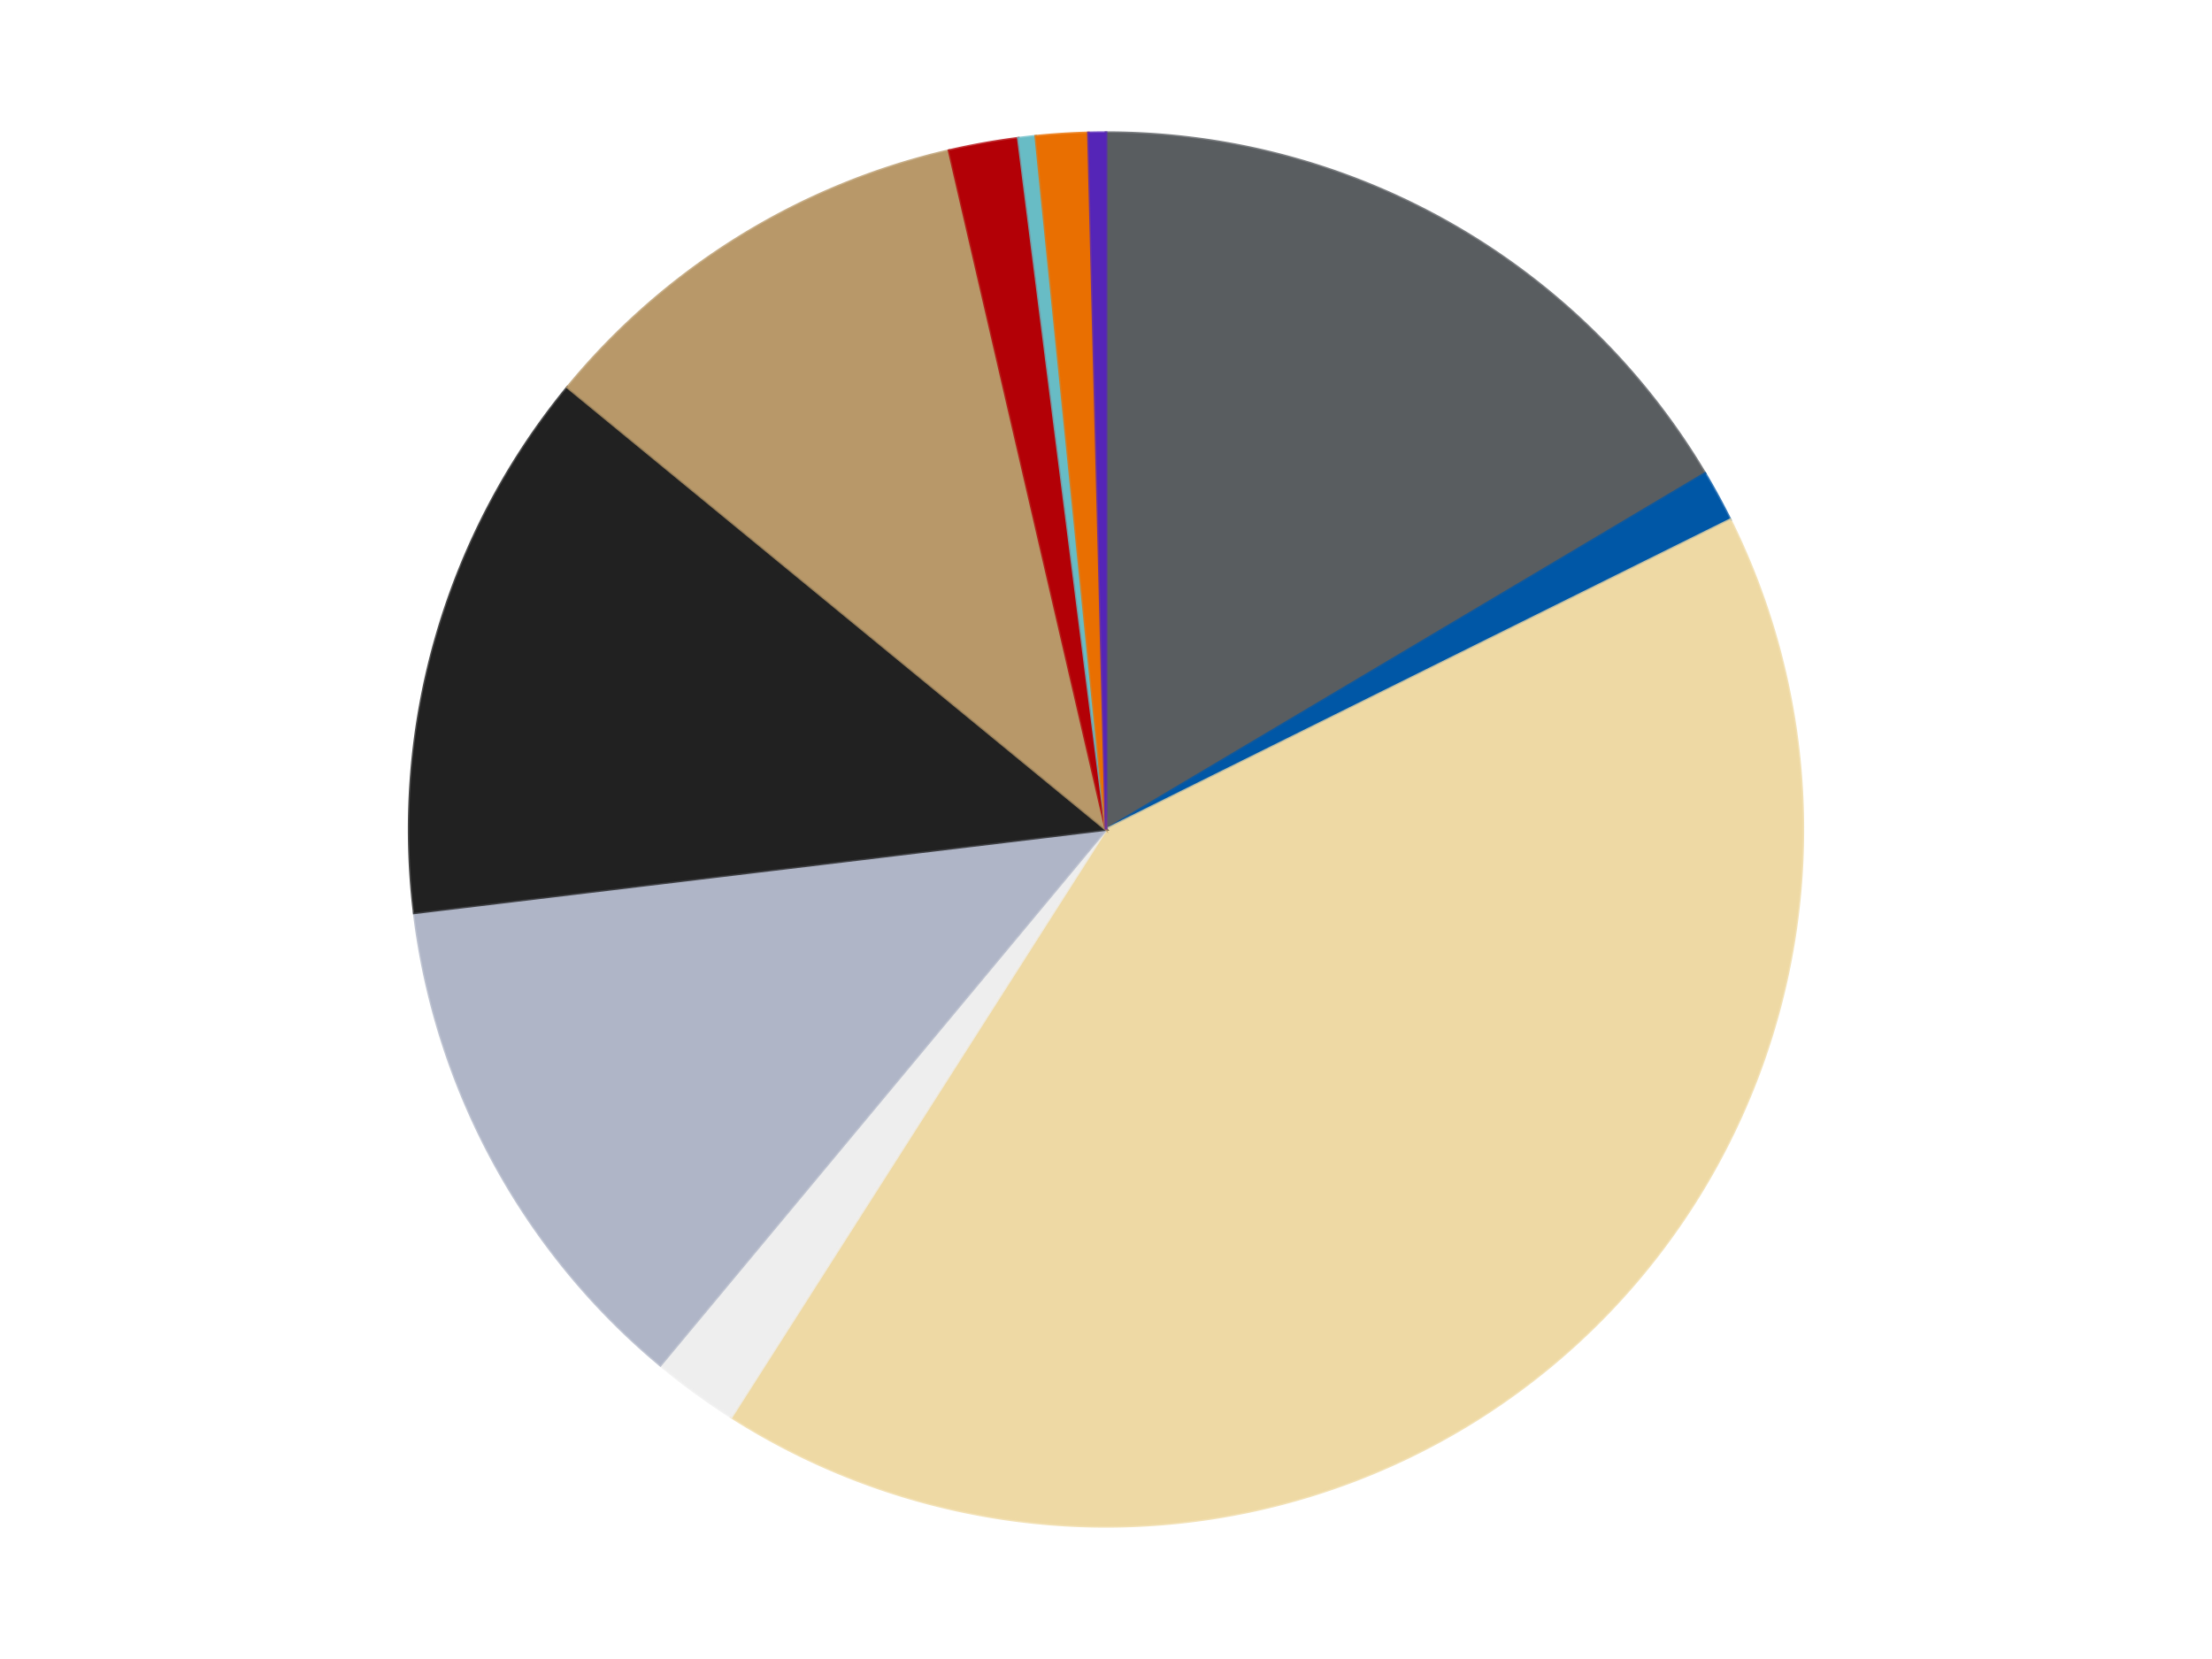
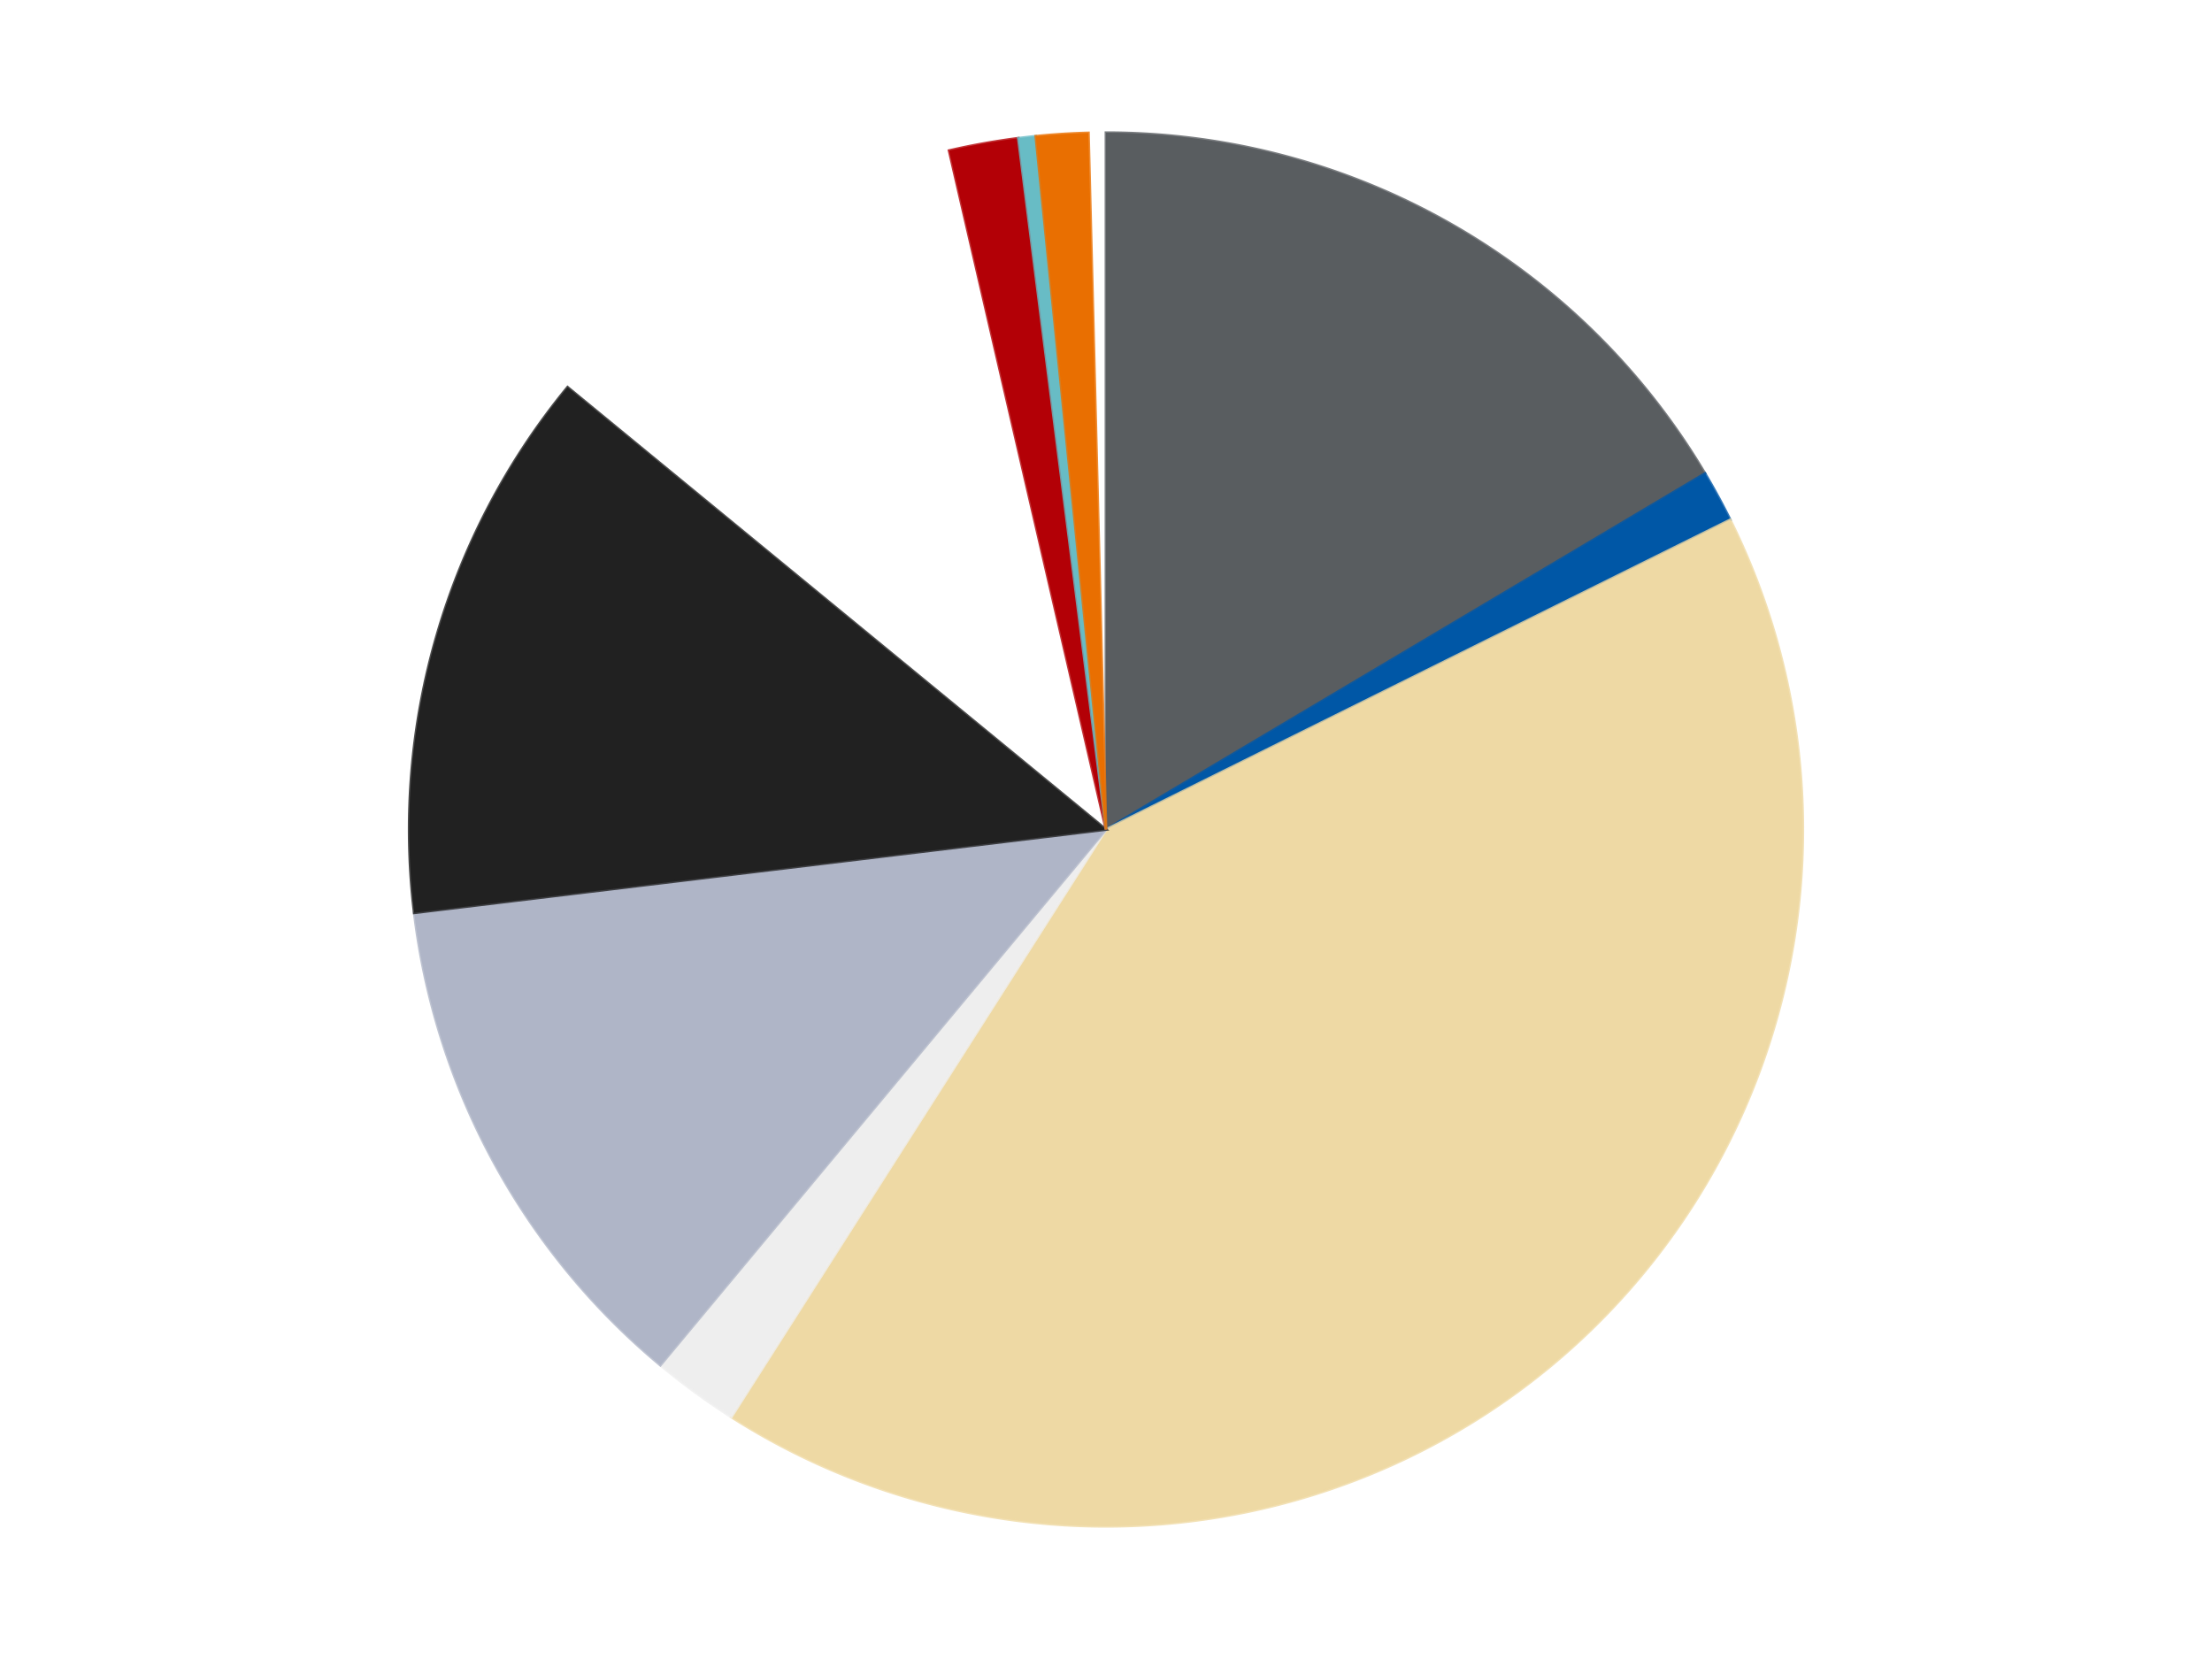
<svg xmlns="http://www.w3.org/2000/svg" xmlns:xlink="http://www.w3.org/1999/xlink" id="chart-b8133515-6674-4b06-8c1b-f245fefc0a5c" class="pygal-chart" viewBox="0 0 800 600">
  <defs>
    <style type="text/css">#chart-b8133515-6674-4b06-8c1b-f245fefc0a5c{-webkit-user-select:none;-webkit-font-smoothing:antialiased;font-family:Consolas,"Liberation Mono",Menlo,Courier,monospace}#chart-b8133515-6674-4b06-8c1b-f245fefc0a5c .title{font-family:Consolas,"Liberation Mono",Menlo,Courier,monospace;font-size:16px}#chart-b8133515-6674-4b06-8c1b-f245fefc0a5c .legends .legend text{font-family:Consolas,"Liberation Mono",Menlo,Courier,monospace;font-size:14px}#chart-b8133515-6674-4b06-8c1b-f245fefc0a5c .axis text{font-family:Consolas,"Liberation Mono",Menlo,Courier,monospace;font-size:10px}#chart-b8133515-6674-4b06-8c1b-f245fefc0a5c .axis text.major{font-family:Consolas,"Liberation Mono",Menlo,Courier,monospace;font-size:10px}#chart-b8133515-6674-4b06-8c1b-f245fefc0a5c .text-overlay text.value{font-family:Consolas,"Liberation Mono",Menlo,Courier,monospace;font-size:16px}#chart-b8133515-6674-4b06-8c1b-f245fefc0a5c .text-overlay text.label{font-family:Consolas,"Liberation Mono",Menlo,Courier,monospace;font-size:10px}#chart-b8133515-6674-4b06-8c1b-f245fefc0a5c .tooltip{font-family:Consolas,"Liberation Mono",Menlo,Courier,monospace;font-size:14px}#chart-b8133515-6674-4b06-8c1b-f245fefc0a5c text.no_data{font-family:Consolas,"Liberation Mono",Menlo,Courier,monospace;font-size:64px}
#chart-b8133515-6674-4b06-8c1b-f245fefc0a5c{background-color:transparent}#chart-b8133515-6674-4b06-8c1b-f245fefc0a5c path,#chart-b8133515-6674-4b06-8c1b-f245fefc0a5c line,#chart-b8133515-6674-4b06-8c1b-f245fefc0a5c rect,#chart-b8133515-6674-4b06-8c1b-f245fefc0a5c circle{-webkit-transition:150ms;-moz-transition:150ms;transition:150ms}#chart-b8133515-6674-4b06-8c1b-f245fefc0a5c .graph &gt; .background{fill:transparent}#chart-b8133515-6674-4b06-8c1b-f245fefc0a5c .plot &gt; .background{fill:transparent}#chart-b8133515-6674-4b06-8c1b-f245fefc0a5c .graph{fill:rgba(0,0,0,.87)}#chart-b8133515-6674-4b06-8c1b-f245fefc0a5c text.no_data{fill:rgba(0,0,0,1)}#chart-b8133515-6674-4b06-8c1b-f245fefc0a5c .title{fill:rgba(0,0,0,1)}#chart-b8133515-6674-4b06-8c1b-f245fefc0a5c .legends .legend text{fill:rgba(0,0,0,.87)}#chart-b8133515-6674-4b06-8c1b-f245fefc0a5c .legends .legend:hover text{fill:rgba(0,0,0,1)}#chart-b8133515-6674-4b06-8c1b-f245fefc0a5c .axis .line{stroke:rgba(0,0,0,1)}#chart-b8133515-6674-4b06-8c1b-f245fefc0a5c .axis .guide.line{stroke:rgba(0,0,0,.54)}#chart-b8133515-6674-4b06-8c1b-f245fefc0a5c .axis .major.line{stroke:rgba(0,0,0,.87)}#chart-b8133515-6674-4b06-8c1b-f245fefc0a5c .axis text.major{fill:rgba(0,0,0,1)}#chart-b8133515-6674-4b06-8c1b-f245fefc0a5c .axis.y .guides:hover .guide.line,#chart-b8133515-6674-4b06-8c1b-f245fefc0a5c .line-graph .axis.x .guides:hover .guide.line,#chart-b8133515-6674-4b06-8c1b-f245fefc0a5c .stackedline-graph .axis.x .guides:hover .guide.line,#chart-b8133515-6674-4b06-8c1b-f245fefc0a5c .xy-graph .axis.x .guides:hover .guide.line{stroke:rgba(0,0,0,1)}#chart-b8133515-6674-4b06-8c1b-f245fefc0a5c .axis .guides:hover text{fill:rgba(0,0,0,1)}#chart-b8133515-6674-4b06-8c1b-f245fefc0a5c .reactive{fill-opacity:1.0;stroke-opacity:.8;stroke-width:1}#chart-b8133515-6674-4b06-8c1b-f245fefc0a5c .ci{stroke:rgba(0,0,0,.87)}#chart-b8133515-6674-4b06-8c1b-f245fefc0a5c .reactive.active,#chart-b8133515-6674-4b06-8c1b-f245fefc0a5c .active .reactive{fill-opacity:0.6;stroke-opacity:.9;stroke-width:4}#chart-b8133515-6674-4b06-8c1b-f245fefc0a5c .ci .reactive.active{stroke-width:1.5}#chart-b8133515-6674-4b06-8c1b-f245fefc0a5c .series text{fill:rgba(0,0,0,1)}#chart-b8133515-6674-4b06-8c1b-f245fefc0a5c .tooltip rect{fill:transparent;stroke:rgba(0,0,0,1);-webkit-transition:opacity 150ms;-moz-transition:opacity 150ms;transition:opacity 150ms}#chart-b8133515-6674-4b06-8c1b-f245fefc0a5c .tooltip .label{fill:rgba(0,0,0,.87)}#chart-b8133515-6674-4b06-8c1b-f245fefc0a5c .tooltip .label{fill:rgba(0,0,0,.87)}#chart-b8133515-6674-4b06-8c1b-f245fefc0a5c .tooltip .legend{font-size:.8em;fill:rgba(0,0,0,.54)}#chart-b8133515-6674-4b06-8c1b-f245fefc0a5c .tooltip .x_label{font-size:.6em;fill:rgba(0,0,0,1)}#chart-b8133515-6674-4b06-8c1b-f245fefc0a5c .tooltip .xlink{font-size:.5em;text-decoration:underline}#chart-b8133515-6674-4b06-8c1b-f245fefc0a5c .tooltip .value{font-size:1.5em}#chart-b8133515-6674-4b06-8c1b-f245fefc0a5c .bound{font-size:.5em}#chart-b8133515-6674-4b06-8c1b-f245fefc0a5c .max-value{font-size:.75em;fill:rgba(0,0,0,.54)}#chart-b8133515-6674-4b06-8c1b-f245fefc0a5c .map-element{fill:transparent;stroke:rgba(0,0,0,.54) !important}#chart-b8133515-6674-4b06-8c1b-f245fefc0a5c .map-element .reactive{fill-opacity:inherit;stroke-opacity:inherit}#chart-b8133515-6674-4b06-8c1b-f245fefc0a5c .color-0,#chart-b8133515-6674-4b06-8c1b-f245fefc0a5c .color-0 a:visited{stroke:#F44336;fill:#F44336}#chart-b8133515-6674-4b06-8c1b-f245fefc0a5c .color-1,#chart-b8133515-6674-4b06-8c1b-f245fefc0a5c .color-1 a:visited{stroke:#3F51B5;fill:#3F51B5}#chart-b8133515-6674-4b06-8c1b-f245fefc0a5c .color-2,#chart-b8133515-6674-4b06-8c1b-f245fefc0a5c .color-2 a:visited{stroke:#009688;fill:#009688}#chart-b8133515-6674-4b06-8c1b-f245fefc0a5c .color-3,#chart-b8133515-6674-4b06-8c1b-f245fefc0a5c .color-3 a:visited{stroke:#FFC107;fill:#FFC107}#chart-b8133515-6674-4b06-8c1b-f245fefc0a5c .color-4,#chart-b8133515-6674-4b06-8c1b-f245fefc0a5c .color-4 a:visited{stroke:#FF5722;fill:#FF5722}#chart-b8133515-6674-4b06-8c1b-f245fefc0a5c .color-5,#chart-b8133515-6674-4b06-8c1b-f245fefc0a5c .color-5 a:visited{stroke:#9C27B0;fill:#9C27B0}#chart-b8133515-6674-4b06-8c1b-f245fefc0a5c .color-6,#chart-b8133515-6674-4b06-8c1b-f245fefc0a5c .color-6 a:visited{stroke:#03A9F4;fill:#03A9F4}#chart-b8133515-6674-4b06-8c1b-f245fefc0a5c .color-7,#chart-b8133515-6674-4b06-8c1b-f245fefc0a5c .color-7 a:visited{stroke:#8BC34A;fill:#8BC34A}#chart-b8133515-6674-4b06-8c1b-f245fefc0a5c .color-8,#chart-b8133515-6674-4b06-8c1b-f245fefc0a5c .color-8 a:visited{stroke:#FF9800;fill:#FF9800}#chart-b8133515-6674-4b06-8c1b-f245fefc0a5c .color-9,#chart-b8133515-6674-4b06-8c1b-f245fefc0a5c .color-9 a:visited{stroke:#E91E63;fill:#E91E63}#chart-b8133515-6674-4b06-8c1b-f245fefc0a5c .color-10,#chart-b8133515-6674-4b06-8c1b-f245fefc0a5c .color-10 a:visited{stroke:#2196F3;fill:#2196F3}#chart-b8133515-6674-4b06-8c1b-f245fefc0a5c .text-overlay .color-0 text{fill:black}#chart-b8133515-6674-4b06-8c1b-f245fefc0a5c .text-overlay .color-1 text{fill:black}#chart-b8133515-6674-4b06-8c1b-f245fefc0a5c .text-overlay .color-2 text{fill:black}#chart-b8133515-6674-4b06-8c1b-f245fefc0a5c .text-overlay .color-3 text{fill:black}#chart-b8133515-6674-4b06-8c1b-f245fefc0a5c .text-overlay .color-4 text{fill:black}#chart-b8133515-6674-4b06-8c1b-f245fefc0a5c .text-overlay .color-5 text{fill:black}#chart-b8133515-6674-4b06-8c1b-f245fefc0a5c .text-overlay .color-6 text{fill:black}#chart-b8133515-6674-4b06-8c1b-f245fefc0a5c .text-overlay .color-7 text{fill:black}#chart-b8133515-6674-4b06-8c1b-f245fefc0a5c .text-overlay .color-8 text{fill:black}#chart-b8133515-6674-4b06-8c1b-f245fefc0a5c .text-overlay .color-9 text{fill:black}#chart-b8133515-6674-4b06-8c1b-f245fefc0a5c .text-overlay .color-10 text{fill:black}
#chart-b8133515-6674-4b06-8c1b-f245fefc0a5c text.no_data{text-anchor:middle}#chart-b8133515-6674-4b06-8c1b-f245fefc0a5c .guide.line{fill:none}#chart-b8133515-6674-4b06-8c1b-f245fefc0a5c .centered{text-anchor:middle}#chart-b8133515-6674-4b06-8c1b-f245fefc0a5c .title{text-anchor:middle}#chart-b8133515-6674-4b06-8c1b-f245fefc0a5c .legends .legend text{fill-opacity:1}#chart-b8133515-6674-4b06-8c1b-f245fefc0a5c .axis.x text{text-anchor:middle}#chart-b8133515-6674-4b06-8c1b-f245fefc0a5c .axis.x:not(.web) text[transform]{text-anchor:start}#chart-b8133515-6674-4b06-8c1b-f245fefc0a5c .axis.x:not(.web) text[transform].backwards{text-anchor:end}#chart-b8133515-6674-4b06-8c1b-f245fefc0a5c .axis.y text{text-anchor:end}#chart-b8133515-6674-4b06-8c1b-f245fefc0a5c .axis.y text[transform].backwards{text-anchor:start}#chart-b8133515-6674-4b06-8c1b-f245fefc0a5c .axis.y2 text{text-anchor:start}#chart-b8133515-6674-4b06-8c1b-f245fefc0a5c .axis.y2 text[transform].backwards{text-anchor:end}#chart-b8133515-6674-4b06-8c1b-f245fefc0a5c .axis .guide.line{stroke-dasharray:4,4;stroke:black}#chart-b8133515-6674-4b06-8c1b-f245fefc0a5c .axis .major.guide.line{stroke-dasharray:6,6;stroke:black}#chart-b8133515-6674-4b06-8c1b-f245fefc0a5c .horizontal .axis.y .guide.line,#chart-b8133515-6674-4b06-8c1b-f245fefc0a5c .horizontal .axis.y2 .guide.line,#chart-b8133515-6674-4b06-8c1b-f245fefc0a5c .vertical .axis.x .guide.line{opacity:0}#chart-b8133515-6674-4b06-8c1b-f245fefc0a5c .horizontal .axis.always_show .guide.line,#chart-b8133515-6674-4b06-8c1b-f245fefc0a5c .vertical .axis.always_show .guide.line{opacity:1 !important}#chart-b8133515-6674-4b06-8c1b-f245fefc0a5c .axis.y .guides:hover .guide.line,#chart-b8133515-6674-4b06-8c1b-f245fefc0a5c .axis.y2 .guides:hover .guide.line,#chart-b8133515-6674-4b06-8c1b-f245fefc0a5c .axis.x .guides:hover .guide.line{opacity:1}#chart-b8133515-6674-4b06-8c1b-f245fefc0a5c .axis .guides:hover text{opacity:1}#chart-b8133515-6674-4b06-8c1b-f245fefc0a5c .nofill{fill:none}#chart-b8133515-6674-4b06-8c1b-f245fefc0a5c .subtle-fill{fill-opacity:.2}#chart-b8133515-6674-4b06-8c1b-f245fefc0a5c .dot{stroke-width:1px;fill-opacity:1;stroke-opacity:1}#chart-b8133515-6674-4b06-8c1b-f245fefc0a5c .dot.active{stroke-width:5px}#chart-b8133515-6674-4b06-8c1b-f245fefc0a5c .dot.negative{fill:transparent}#chart-b8133515-6674-4b06-8c1b-f245fefc0a5c text,#chart-b8133515-6674-4b06-8c1b-f245fefc0a5c tspan{stroke:none !important}#chart-b8133515-6674-4b06-8c1b-f245fefc0a5c .series text.active{opacity:1}#chart-b8133515-6674-4b06-8c1b-f245fefc0a5c .tooltip rect{fill-opacity:.95;stroke-width:.5}#chart-b8133515-6674-4b06-8c1b-f245fefc0a5c .tooltip text{fill-opacity:1}#chart-b8133515-6674-4b06-8c1b-f245fefc0a5c .showable{visibility:hidden}#chart-b8133515-6674-4b06-8c1b-f245fefc0a5c .showable.shown{visibility:visible}#chart-b8133515-6674-4b06-8c1b-f245fefc0a5c .gauge-background{fill:rgba(229,229,229,1);stroke:none}#chart-b8133515-6674-4b06-8c1b-f245fefc0a5c .bg-lines{stroke:transparent;stroke-width:2px}</style>
    <script type="text/javascript">window.pygal = window.pygal || {};window.pygal.config = window.pygal.config || {};window.pygal.config['b8133515-6674-4b06-8c1b-f245fefc0a5c'] = {"allow_interruptions": false, "box_mode": "extremes", "classes": ["pygal-chart"], "css": ["file://style.css", "file://graph.css"], "defs": [], "disable_xml_declaration": false, "dots_size": 2.5, "dynamic_print_values": false, "explicit_size": false, "fill": false, "force_uri_protocol": "https", "formatter": null, "half_pie": false, "height": 600, "include_x_axis": false, "inner_radius": 0, "interpolate": null, "interpolation_parameters": {}, "interpolation_precision": 250, "inverse_y_axis": false, "js": ["//kozea.github.io/pygal.js/2.0.x/pygal-tooltips.min.js"], "legend_at_bottom": false, "legend_at_bottom_columns": null, "legend_box_size": 12, "logarithmic": false, "margin": 20, "margin_bottom": null, "margin_left": null, "margin_right": null, "margin_top": null, "max_scale": 16, "min_scale": 4, "missing_value_fill_truncation": "x", "no_data_text": "No data", "no_prefix": false, "order_min": null, "pretty_print": false, "print_labels": false, "print_values": false, "print_values_position": "center", "print_zeroes": true, "range": null, "rounded_bars": null, "secondary_range": null, "show_dots": true, "show_legend": false, "show_minor_x_labels": true, "show_minor_y_labels": true, "show_only_major_dots": false, "show_x_guides": false, "show_x_labels": true, "show_y_guides": true, "show_y_labels": true, "spacing": 10, "stack_from_top": false, "strict": false, "stroke": true, "stroke_style": null, "style": {"background": "transparent", "ci_colors": [], "colors": ["#F44336", "#3F51B5", "#009688", "#FFC107", "#FF5722", "#9C27B0", "#03A9F4", "#8BC34A", "#FF9800", "#E91E63", "#2196F3", "#4CAF50", "#FFEB3B", "#673AB7", "#00BCD4", "#CDDC39", "#9E9E9E", "#607D8B"], "dot_opacity": "1", "font_family": "Consolas, \"Liberation Mono\", Menlo, Courier, monospace", "foreground": "rgba(0, 0, 0, .87)", "foreground_strong": "rgba(0, 0, 0, 1)", "foreground_subtle": "rgba(0, 0, 0, .54)", "guide_stroke_color": "black", "guide_stroke_dasharray": "4,4", "label_font_family": "Consolas, \"Liberation Mono\", Menlo, Courier, monospace", "label_font_size": 10, "legend_font_family": "Consolas, \"Liberation Mono\", Menlo, Courier, monospace", "legend_font_size": 14, "major_guide_stroke_color": "black", "major_guide_stroke_dasharray": "6,6", "major_label_font_family": "Consolas, \"Liberation Mono\", Menlo, Courier, monospace", "major_label_font_size": 10, "no_data_font_family": "Consolas, \"Liberation Mono\", Menlo, Courier, monospace", "no_data_font_size": 64, "opacity": "1.0", "opacity_hover": "0.6", "plot_background": "transparent", "stroke_opacity": ".8", "stroke_opacity_hover": ".9", "stroke_width": "1", "stroke_width_hover": "4", "title_font_family": "Consolas, \"Liberation Mono\", Menlo, Courier, monospace", "title_font_size": 16, "tooltip_font_family": "Consolas, \"Liberation Mono\", Menlo, Courier, monospace", "tooltip_font_size": 14, "transition": "150ms", "value_background": "rgba(229, 229, 229, 1)", "value_colors": [], "value_font_family": "Consolas, \"Liberation Mono\", Menlo, Courier, monospace", "value_font_size": 16, "value_label_font_family": "Consolas, \"Liberation Mono\", Menlo, Courier, monospace", "value_label_font_size": 10}, "title": null, "tooltip_border_radius": 0, "tooltip_fancy_mode": true, "truncate_label": null, "truncate_legend": null, "width": 800, "x_label_rotation": 0, "x_labels": null, "x_labels_major": null, "x_labels_major_count": null, "x_labels_major_every": null, "x_title": null, "xrange": null, "y_label_rotation": 0, "y_labels": null, "y_labels_major": null, "y_labels_major_count": null, "y_labels_major_every": null, "y_title": null, "zero": 0, "legends": ["Dark Bluish Gray", "Blue", "Tan", "Trans-Clear", "Light Bluish Gray", "Black", "Dark Tan", "Red", "Trans-Light Blue", "Trans-Orange", "Trans-Purple"]}</script>
    <script type="text/javascript" xlink:href="https://kozea.github.io/pygal.js/2.0.x/pygal-tooltips.min.js" />
  </defs>
  <title>Pygal</title>
  <g class="graph pie-graph vertical">
    <rect x="0" y="0" width="800" height="600" class="background" />
    <g transform="translate(20, 20)" class="plot">
      <rect x="0" y="0" width="760" height="560" class="background" />
      <g class="series serie-0 color-0">
        <g class="slices">
          <g class="slice" style="fill: #595D60; stroke: #595D60">
            <path d="M380 28 A252 252 0 0 1 596.631 151.257 L380 280 A0 0 0 0 0 380 280 z" class="slice reactive tooltip-trigger" />
            <desc class="value">41</desc>
            <desc class="x centered">442.31038135293124</desc>
            <desc class="y centered">170.4855426180987</desc>
          </g>
        </g>
      </g>
      <g class="series serie-1 color-1">
        <g class="slices">
          <g class="slice" style="fill: #0057A6; stroke: #0057A6">
            <path d="M596.631 151.257 A252 252 0 0 1 605.748 168.009 L380 280 A0 0 0 0 0 380 280 z" class="slice reactive tooltip-trigger" />
            <desc class="value">3</desc>
            <desc class="x centered">490.67401541040755</desc>
            <desc class="y centered">219.77324255003535</desc>
          </g>
        </g>
      </g>
      <g class="series serie-2 color-2">
        <g class="slices">
          <g class="slice" style="fill: #EED9A4; stroke: #EED9A4">
            <path d="M605.748 168.009 A252 252 0 0 1 244.489 492.463 L380 280 A0 0 0 0 0 380 280 z" class="slice reactive tooltip-trigger" />
            <desc class="value">103</desc>
            <desc class="x centered">464.19224999104586</desc>
            <desc class="y centered">373.74254659142366</desc>
          </g>
        </g>
      </g>
      <g class="series serie-3 color-3">
        <g class="slices">
          <g class="slice" style="fill: #EEEEEE; stroke: #EEEEEE">
            <path d="M244.489 492.463 A252 252 0 0 1 218.831 473.723 L380 280 A0 0 0 0 0 380 280 z" class="slice reactive tooltip-trigger" />
            <desc class="value">5</desc>
            <desc class="x centered">305.682071915709</desc>
            <desc class="y centered">381.74893397602824</desc>
          </g>
        </g>
      </g>
      <g class="series serie-4 color-4">
        <g class="slices">
          <g class="slice" style="fill: #AFB5C7; stroke: #AFB5C7">
            <path d="M218.831 473.723 A252 252 0 0 1 129.808 310.132 L380 280 A0 0 0 0 0 380 280 z" class="slice reactive tooltip-trigger" />
            <desc class="value">30</desc>
            <desc class="x centered">269.3259845895925</desc>
            <desc class="y centered">340.22675744996474</desc>
          </g>
        </g>
      </g>
      <g class="series serie-5 color-5">
        <g class="slices">
          <g class="slice" style="fill: #212121; stroke: #212121">
            <path d="M129.808 310.132 A252 252 0 0 1 185.264 120.056 L380 280 A0 0 0 0 0 380 280 z" class="slice reactive tooltip-trigger" />
            <desc class="value">32</desc>
            <desc class="x centered">259.0429902390657</desc>
            <desc class="y centered">244.7097493676618</desc>
          </g>
        </g>
      </g>
      <g class="series serie-6 color-6">
        <g class="slices">
          <g class="slice" style="fill: #B89869; stroke: #B89869">
-             <path d="M185.264 120.056 A252 252 0 0 1 323.261 34.471 L380 280 A0 0 0 0 0 380 280 z" class="slice reactive tooltip-trigger" />
            <desc class="value">26</desc>
            <desc class="x centered">313.5900593683398</desc>
            <desc class="y centered">172.9218986659767</desc>
          </g>
        </g>
      </g>
      <g class="series serie-7 color-7">
        <g class="slices">
          <g class="slice" style="fill: #B30006; stroke: #B30006">
            <path d="M323.261 34.471 A252 252 0 0 1 348.29 30.003 L380 280 A0 0 0 0 0 380 280 z" class="slice reactive tooltip-trigger" />
            <desc class="value">4</desc>
            <desc class="x centered">357.85944982314624</desc>
            <desc class="y centered">155.9605061366896</desc>
          </g>
        </g>
      </g>
      <g class="series serie-8 color-8">
        <g class="slices">
          <g class="slice" style="fill: #68BCC5; stroke: #68BCC5">
            <path d="M348.29 30.003 A252 252 0 0 1 354.608 29.283 L380 280 A0 0 0 0 0 380 280 z" class="slice reactive tooltip-trigger" />
            <desc class="value">1</desc>
            <desc class="x centered">365.7232326222398</desc>
            <desc class="y centered">154.8114465566387</desc>
          </g>
        </g>
      </g>
      <g class="series serie-9 color-9">
        <g class="slices">
          <g class="slice" style="fill: #E96F01; stroke: #E96F01">
            <path d="M354.608 29.283 A252 252 0 0 1 373.642 28.08 L380 280 A0 0 0 0 0 380 280 z" class="slice reactive tooltip-trigger" />
            <desc class="value">3</desc>
            <desc class="x centered">372.0566630988974</desc>
            <desc class="y centered">154.25063261043584</desc>
          </g>
        </g>
      </g>
      <g class="series serie-10 color-10">
        <g class="slices">
          <g class="slice" style="fill: #5525B7; stroke: #5525B7">
-             <path d="M373.642 28.08 A252 252 0 0 1 380 28 L380 280 A0 0 0 0 0 380 280 z" class="slice reactive tooltip-trigger" />
            <desc class="value">1</desc>
            <desc class="x centered">378.4103205924523</desc>
            <desc class="y centered">154.01002849678383</desc>
          </g>
        </g>
      </g>
    </g>
    <g class="titles" />
    <g transform="translate(20, 20)" class="plot overlay">
      <g class="series serie-0 color-0" />
      <g class="series serie-1 color-1" />
      <g class="series serie-2 color-2" />
      <g class="series serie-3 color-3" />
      <g class="series serie-4 color-4" />
      <g class="series serie-5 color-5" />
      <g class="series serie-6 color-6" />
      <g class="series serie-7 color-7" />
      <g class="series serie-8 color-8" />
      <g class="series serie-9 color-9" />
      <g class="series serie-10 color-10" />
    </g>
    <g transform="translate(20, 20)" class="plot text-overlay">
      <g class="series serie-0 color-0" />
      <g class="series serie-1 color-1" />
      <g class="series serie-2 color-2" />
      <g class="series serie-3 color-3" />
      <g class="series serie-4 color-4" />
      <g class="series serie-5 color-5" />
      <g class="series serie-6 color-6" />
      <g class="series serie-7 color-7" />
      <g class="series serie-8 color-8" />
      <g class="series serie-9 color-9" />
      <g class="series serie-10 color-10" />
    </g>
    <g transform="translate(20, 20)" class="plot tooltip-overlay">
      <g transform="translate(0 0)" style="opacity: 0" class="tooltip">
        <rect rx="0" ry="0" width="0" height="0" class="tooltip-box" />
        <g class="text" />
      </g>
    </g>
  </g>
</svg>